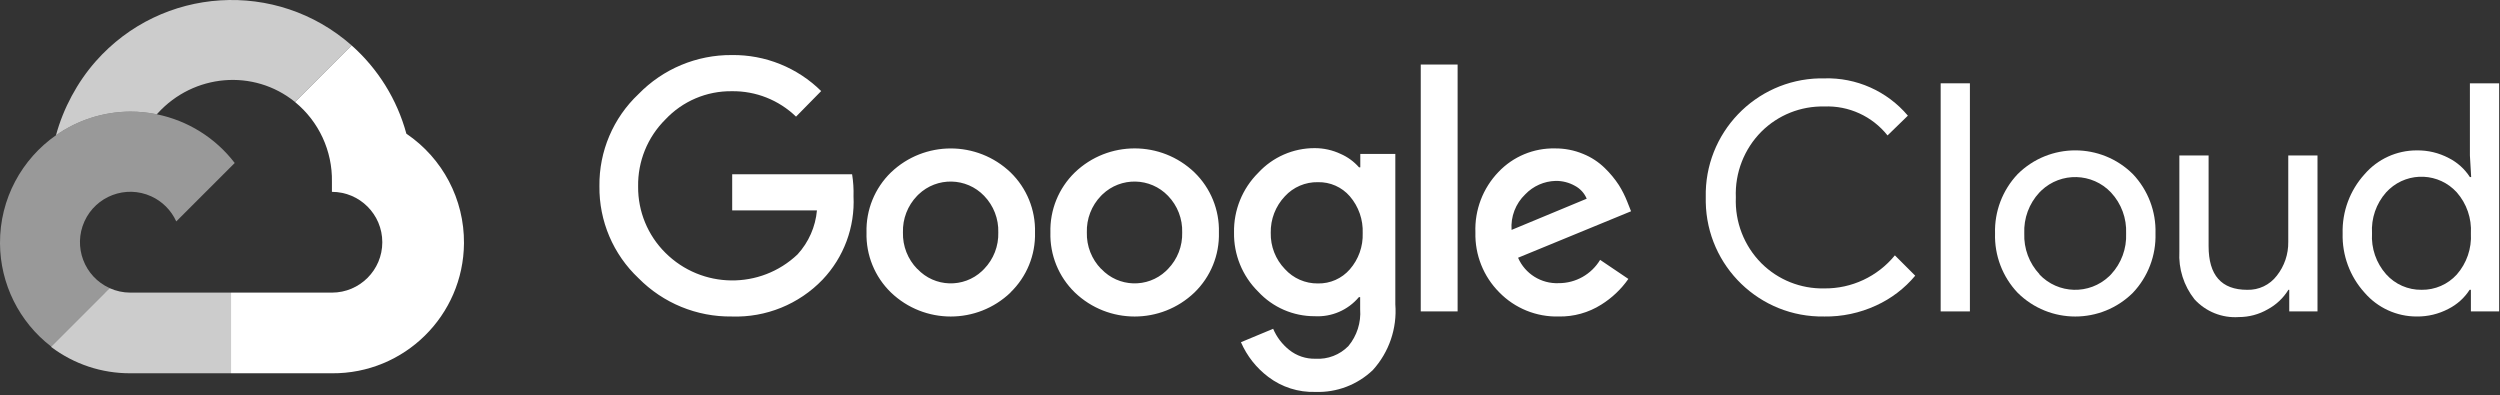
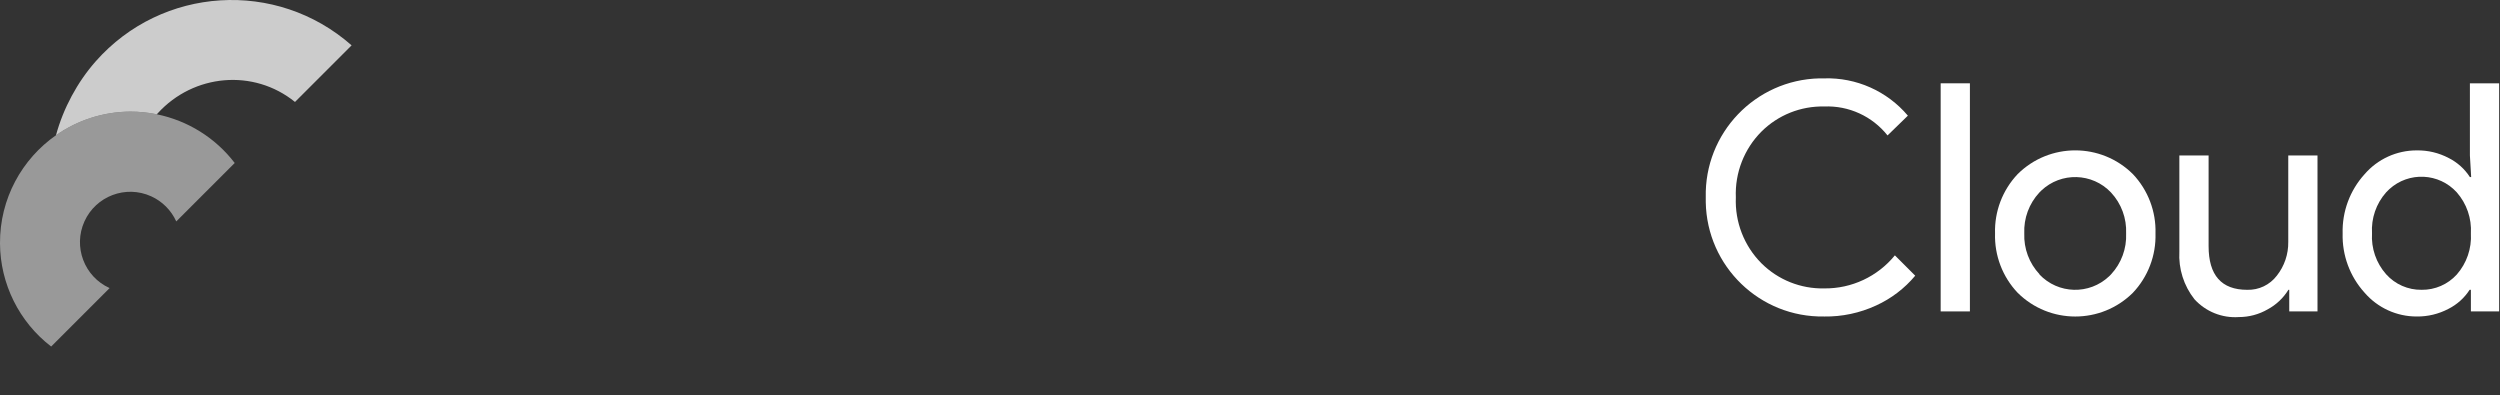
<svg xmlns="http://www.w3.org/2000/svg" id="Layer_1" version="1.1" viewBox="0 0 177 28">
  <rect x="0" y="0" width="177" height="28" fill="#333333" stroke="none" />
  <defs>
    <style>
      .st0 {
        opacity: .5;
      }

      .st0, .st1, .st2 {
        fill: #fff;
      }

      .st1 {
        opacity: .75;
      }
    </style>
  </defs>
-   <path class="st2" d="M51.809,22.408c-2.477.032-4.86-.947-6.6-2.71-1.796-1.689-2.801-4.055-2.77-6.52-.03-2.465.975-4.83,2.77-6.52,1.732-1.781,4.116-2.778,6.6-2.76,2.366-.032,4.646.887,6.33,2.55l-1.78,1.81c-1.219-1.178-2.855-1.825-4.55-1.8-1.778-.022-3.483.704-4.7,2-1.264,1.254-1.961,2.97-1.93,4.75-.015,1.76.681,3.451,1.93,4.69,2.575,2.566,6.725,2.615,9.36.11.784-.859,1.266-1.951,1.37-3.11h-6v-2.56h8.49c.083.516.117,1.038.1,1.56.107,2.183-.685,4.315-2.19,5.9-1.675,1.744-4.013,2.693-6.43,2.61ZM71.549,20.708c-2.367,2.269-6.103,2.269-8.47,0-1.147-1.112-1.774-2.654-1.73-4.25-.043-1.596.584-3.138,1.73-4.25,2.369-2.264,6.101-2.264,8.47,0,1.146,1.112,1.773,2.654,1.73,4.25.042,1.598-.59,3.14-1.74,4.25h.01ZM64.949,19.038c1.223,1.306,3.273,1.374,4.58.15.052-.048.102-.099.15-.15.668-.69,1.028-1.62,1-2.58.03-.963-.331-1.897-1-2.59-1.257-1.312-3.34-1.356-4.652-.098-.033.032-.066.065-.098.098-.669.693-1.03,1.627-1,2.59-.026.961.339,1.892,1.01,2.58h.01ZM84.569,20.708c-2.367,2.269-6.103,2.269-8.47,0-1.147-1.112-1.774-2.654-1.73-4.25-.043-1.596.584-3.138,1.73-4.25,2.367-2.269,6.103-2.269,8.47,0,1.146,1.112,1.773,2.654,1.73,4.25.044,1.596-.583,3.138-1.73,4.25ZM77.969,19.038c1.223,1.306,3.273,1.374,4.58.15.052-.048.102-.099.15-.15.668-.69,1.028-1.62,1-2.58.03-.963-.331-1.897-1-2.59-1.257-1.312-3.34-1.356-4.652-.098-.033.032-.066.065-.098.098-.669.693-1.03,1.627-1,2.59-.026.961.339,1.892,1.01,2.58h.01ZM93.129,27.748c-1.199.038-2.374-.336-3.33-1.06-.849-.638-1.517-1.486-1.94-2.46l2.28-.95c.248.582.636,1.094,1.13,1.49.528.426,1.192.649,1.87.63.871.053,1.721-.276,2.33-.9.602-.727.9-1.659.83-2.6v-.86h-.09c-.773.918-1.932,1.418-3.13,1.35-1.518.005-2.968-.626-4-1.74-1.119-1.104-1.737-2.618-1.71-4.19-.028-1.581.59-3.105,1.71-4.22,1.029-1.118,2.48-1.753,4-1.75.636-.001,1.265.139,1.84.41.498.217.942.542,1.3.95h.09v-.95h2.48v10.65c.132,1.703-.443,3.385-1.59,4.65-1.092,1.045-2.56,1.604-4.07,1.55ZM93.309,20.068c.864.019,1.693-.347,2.26-1,.617-.707.942-1.622.91-2.56.037-.954-.288-1.886-.91-2.61-.566-.654-1.395-1.02-2.26-1-.887-.018-1.74.346-2.34,1-.661.698-1.021,1.629-1,2.59-.021.952.339,1.874,1,2.56.597.66,1.45,1.032,2.34,1.02ZM103.199,4.568v17.48h-2.61V4.568h2.61ZM110.359,22.408c-1.58.041-3.106-.579-4.21-1.71-1.12-1.122-1.731-2.655-1.69-4.24-.06-1.589.529-3.134,1.63-4.28,1.039-1.095,2.491-1.701,4-1.67.686-.007,1.367.125,2,.39.57.23,1.09.57,1.53,1,.378.365.713.77,1,1.21.232.371.43.763.59,1.17l.27.68-8,3.29c.495,1.138,1.64,1.853,2.88,1.8,1.199.003,2.311-.623,2.93-1.65l2,1.35c-.51.73-1.164,1.349-1.92,1.82-.9.568-1.946.86-3.01.84ZM107.019,16.278l5.32-2.21c-.164-.39-.457-.711-.83-.91-.418-.236-.89-.357-1.37-.35-.814.021-1.586.362-2.15.95-.683.653-1.038,1.577-.97,2.52Z" />
  <path class="st2" d="M129.149,22.408c-4.55.079-8.302-3.546-8.381-8.097-.002-.111-.002-.222,0-.333-.106-4.55,3.497-8.323,8.047-8.429.111-.003.222-.003.333,0,2.276-.071,4.46.901,5.93,2.64l-1.44,1.4c-1.081-1.359-2.745-2.121-4.48-2.05-1.664-.037-3.271.605-4.45,1.78-1.226,1.233-1.882,2.922-1.81,4.66-.072,1.738.584,3.427,1.81,4.66,1.179,1.175,2.786,1.817,4.45,1.78,1.936.022,3.776-.84,5-2.34l1.44,1.44c-.754.902-1.701,1.623-2.77,2.11-1.153.532-2.41.799-3.68.78Z" />
  <path class="st2" d="M139.469,22.048h-2.07V5.898h2.07v16.15Z" />
  <path class="st2" d="M142.849,12.328c2.258-2.242,5.902-2.242,8.16,0,1.071,1.131,1.647,2.643,1.6,4.2.047,1.557-.529,3.069-1.6,4.2-2.258,2.242-5.902,2.242-8.16,0-1.071-1.131-1.647-2.643-1.6-4.2-.047-1.557.529-3.069,1.6-4.2ZM144.389,19.428c1.325,1.4,3.534,1.461,4.934.136.047-.044.092-.09.136-.136.731-.784,1.116-1.829,1.07-2.9.046-1.071-.339-2.116-1.07-2.9-1.325-1.4-3.534-1.461-4.934-.136-.047.044-.092.09-.136.136-.731.784-1.116,1.829-1.07,2.9-.041,1.069.348,2.11,1.08,2.89l-.01.01Z" />
  <path class="st2" d="M164.079,22.048h-2v-1.53h-.06c-.356.581-.86,1.057-1.46,1.38-.623.361-1.33.551-2.05.55-1.184.081-2.34-.383-3.14-1.26-.758-.958-1.138-2.16-1.07-3.38v-6.8h2.07v6.42c0,2.06.91,3.09,2.73,3.09.82.026,1.603-.347,2.1-1,.537-.68.823-1.524.81-2.39v-6.12h2.07v11.04Z" />
  <path class="st2" d="M171.109,22.408c-1.421.005-2.773-.613-3.7-1.69-1.037-1.145-1.592-2.646-1.55-4.19-.042-1.544.513-3.045,1.55-4.19.927-1.077,2.279-1.695,3.7-1.69.787-.012,1.564.173,2.26.54.612.308,1.13.774,1.5,1.35h.09l-.09-1.53v-5.11h2.07v16.15h-2v-1.53h-.09c-.37.576-.888,1.042-1.5,1.35-.69.363-1.46.549-2.24.54ZM171.449,20.518c.946.014,1.853-.38,2.49-1.08.703-.801,1.062-1.846,1-2.91.062-1.064-.297-2.109-1-2.91-1.256-1.381-3.394-1.482-4.775-.225-.079.072-.154.147-.225.225-.705.795-1.065,1.839-1,2.9-.065,1.061.295,2.105,1,2.9.638.713,1.553,1.114,2.51,1.1Z" />
  <g>
    <path class="st1" d="M11.103,8.091c.021-.026.043-.05.064-.07,2.54-2.79,6.786-3.175,9.719-.802l4.008-4.008C19.579-1.478,11.468-.973,6.777,4.342c-1.303,1.476-2.297,3.331-2.813,5.231.002,0,.005-.002.007-.003,1.489-1.041,3.298-1.657,5.252-1.669.638-.002,1.267.065,1.88.19Z" />
-     <path class="st2" d="M28.771,9.465c-.656-2.417-2.004-4.59-3.878-6.252l-4.008,4.008c1.692,1.383,2.656,3.466,2.615,5.651v.711c1.97,0,3.567,1.597,3.567,3.567s-1.597,3.567-3.567,3.567h-7.134l-.01.01v5.691l.01.01h7.134c5.124.04,9.31-4.082,9.35-9.206.024-3.106-1.507-6.017-4.08-7.757Z" />
-     <path class="st1" d="M9.223,20.717c-.506,0-1.005-.109-1.466-.318l-4.125,4.125-.01.04c1.613,1.218,3.58,1.872,5.601,1.864h7.134v-5.711h-7.134Z" />
    <path class="st0" d="M11.103,8.091c-.613-.125-1.242-.192-1.88-.19-1.954.012-3.763.628-5.252,1.669C1.555,11.258-.019,14.065,0,17.235c.017,2.861,1.353,5.555,3.622,7.299l.01-.01,4.125-4.125.003-.003c-1.795-.811-2.593-2.924-1.782-4.719.811-1.795,2.924-2.593,4.719-1.782.791.357,1.425.991,1.782,1.782l4.138-4.138c-1.373-1.795-3.341-3.005-5.514-3.447Z" />
  </g>
</svg>